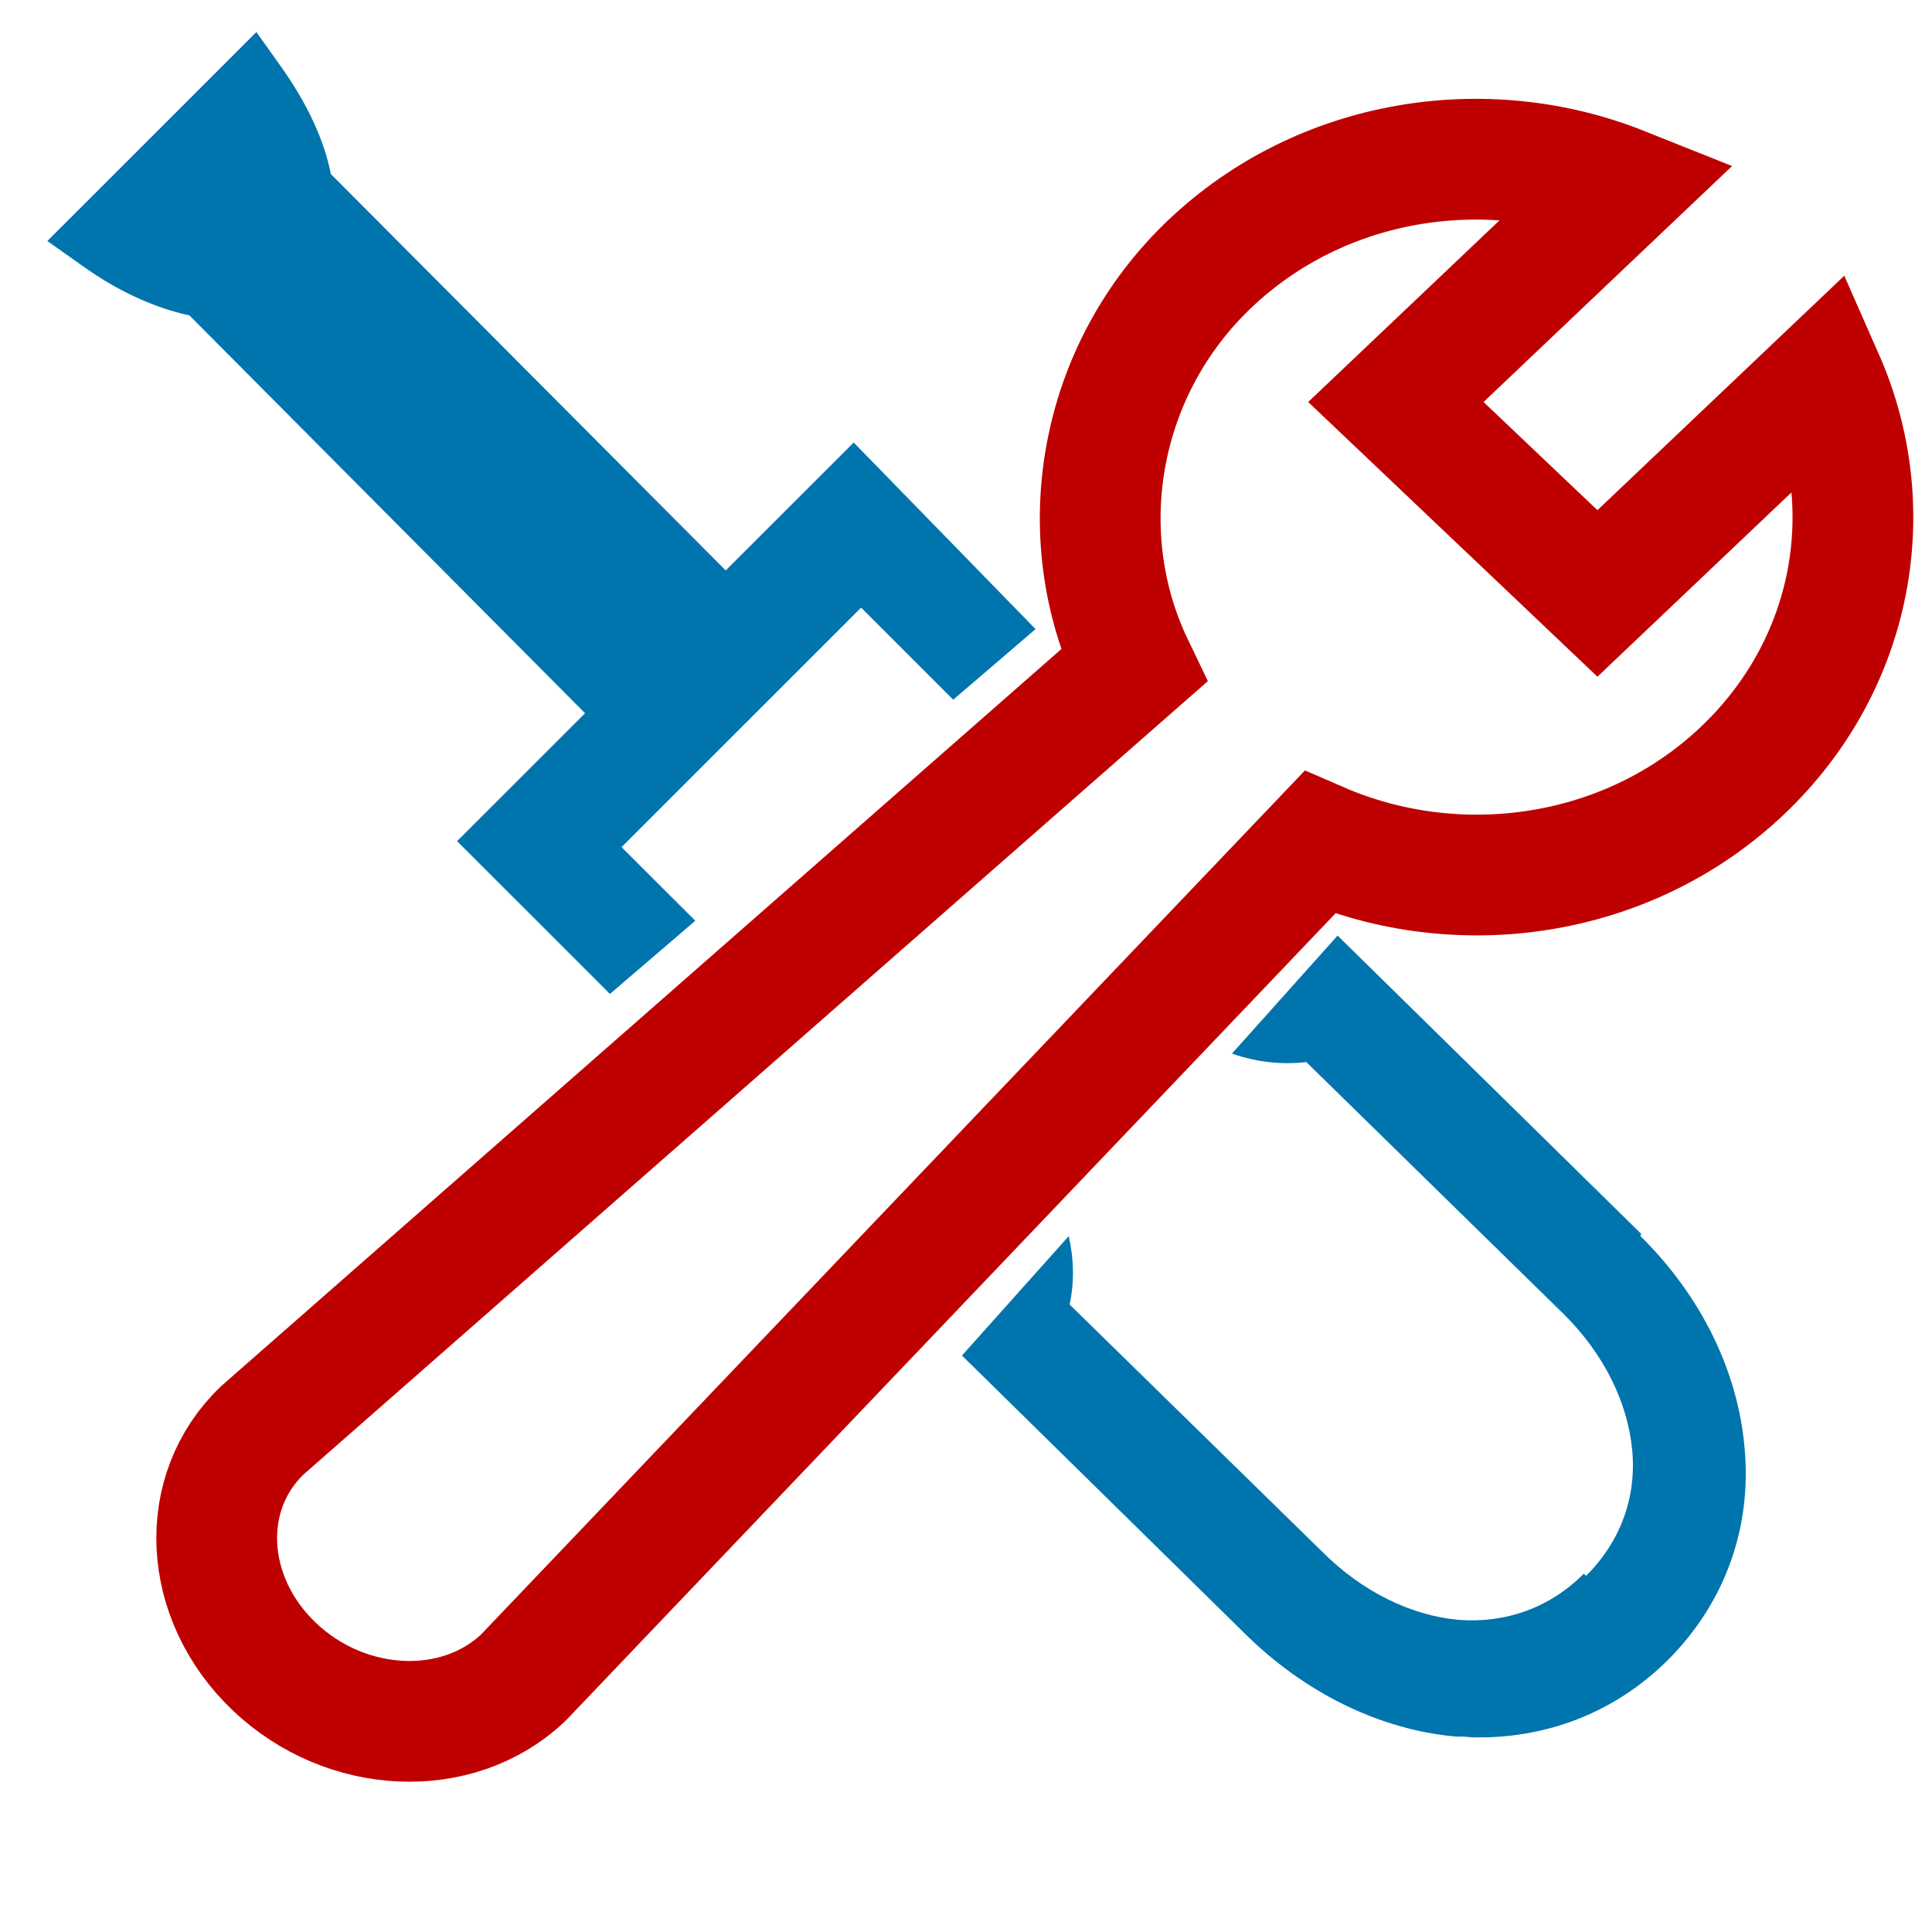
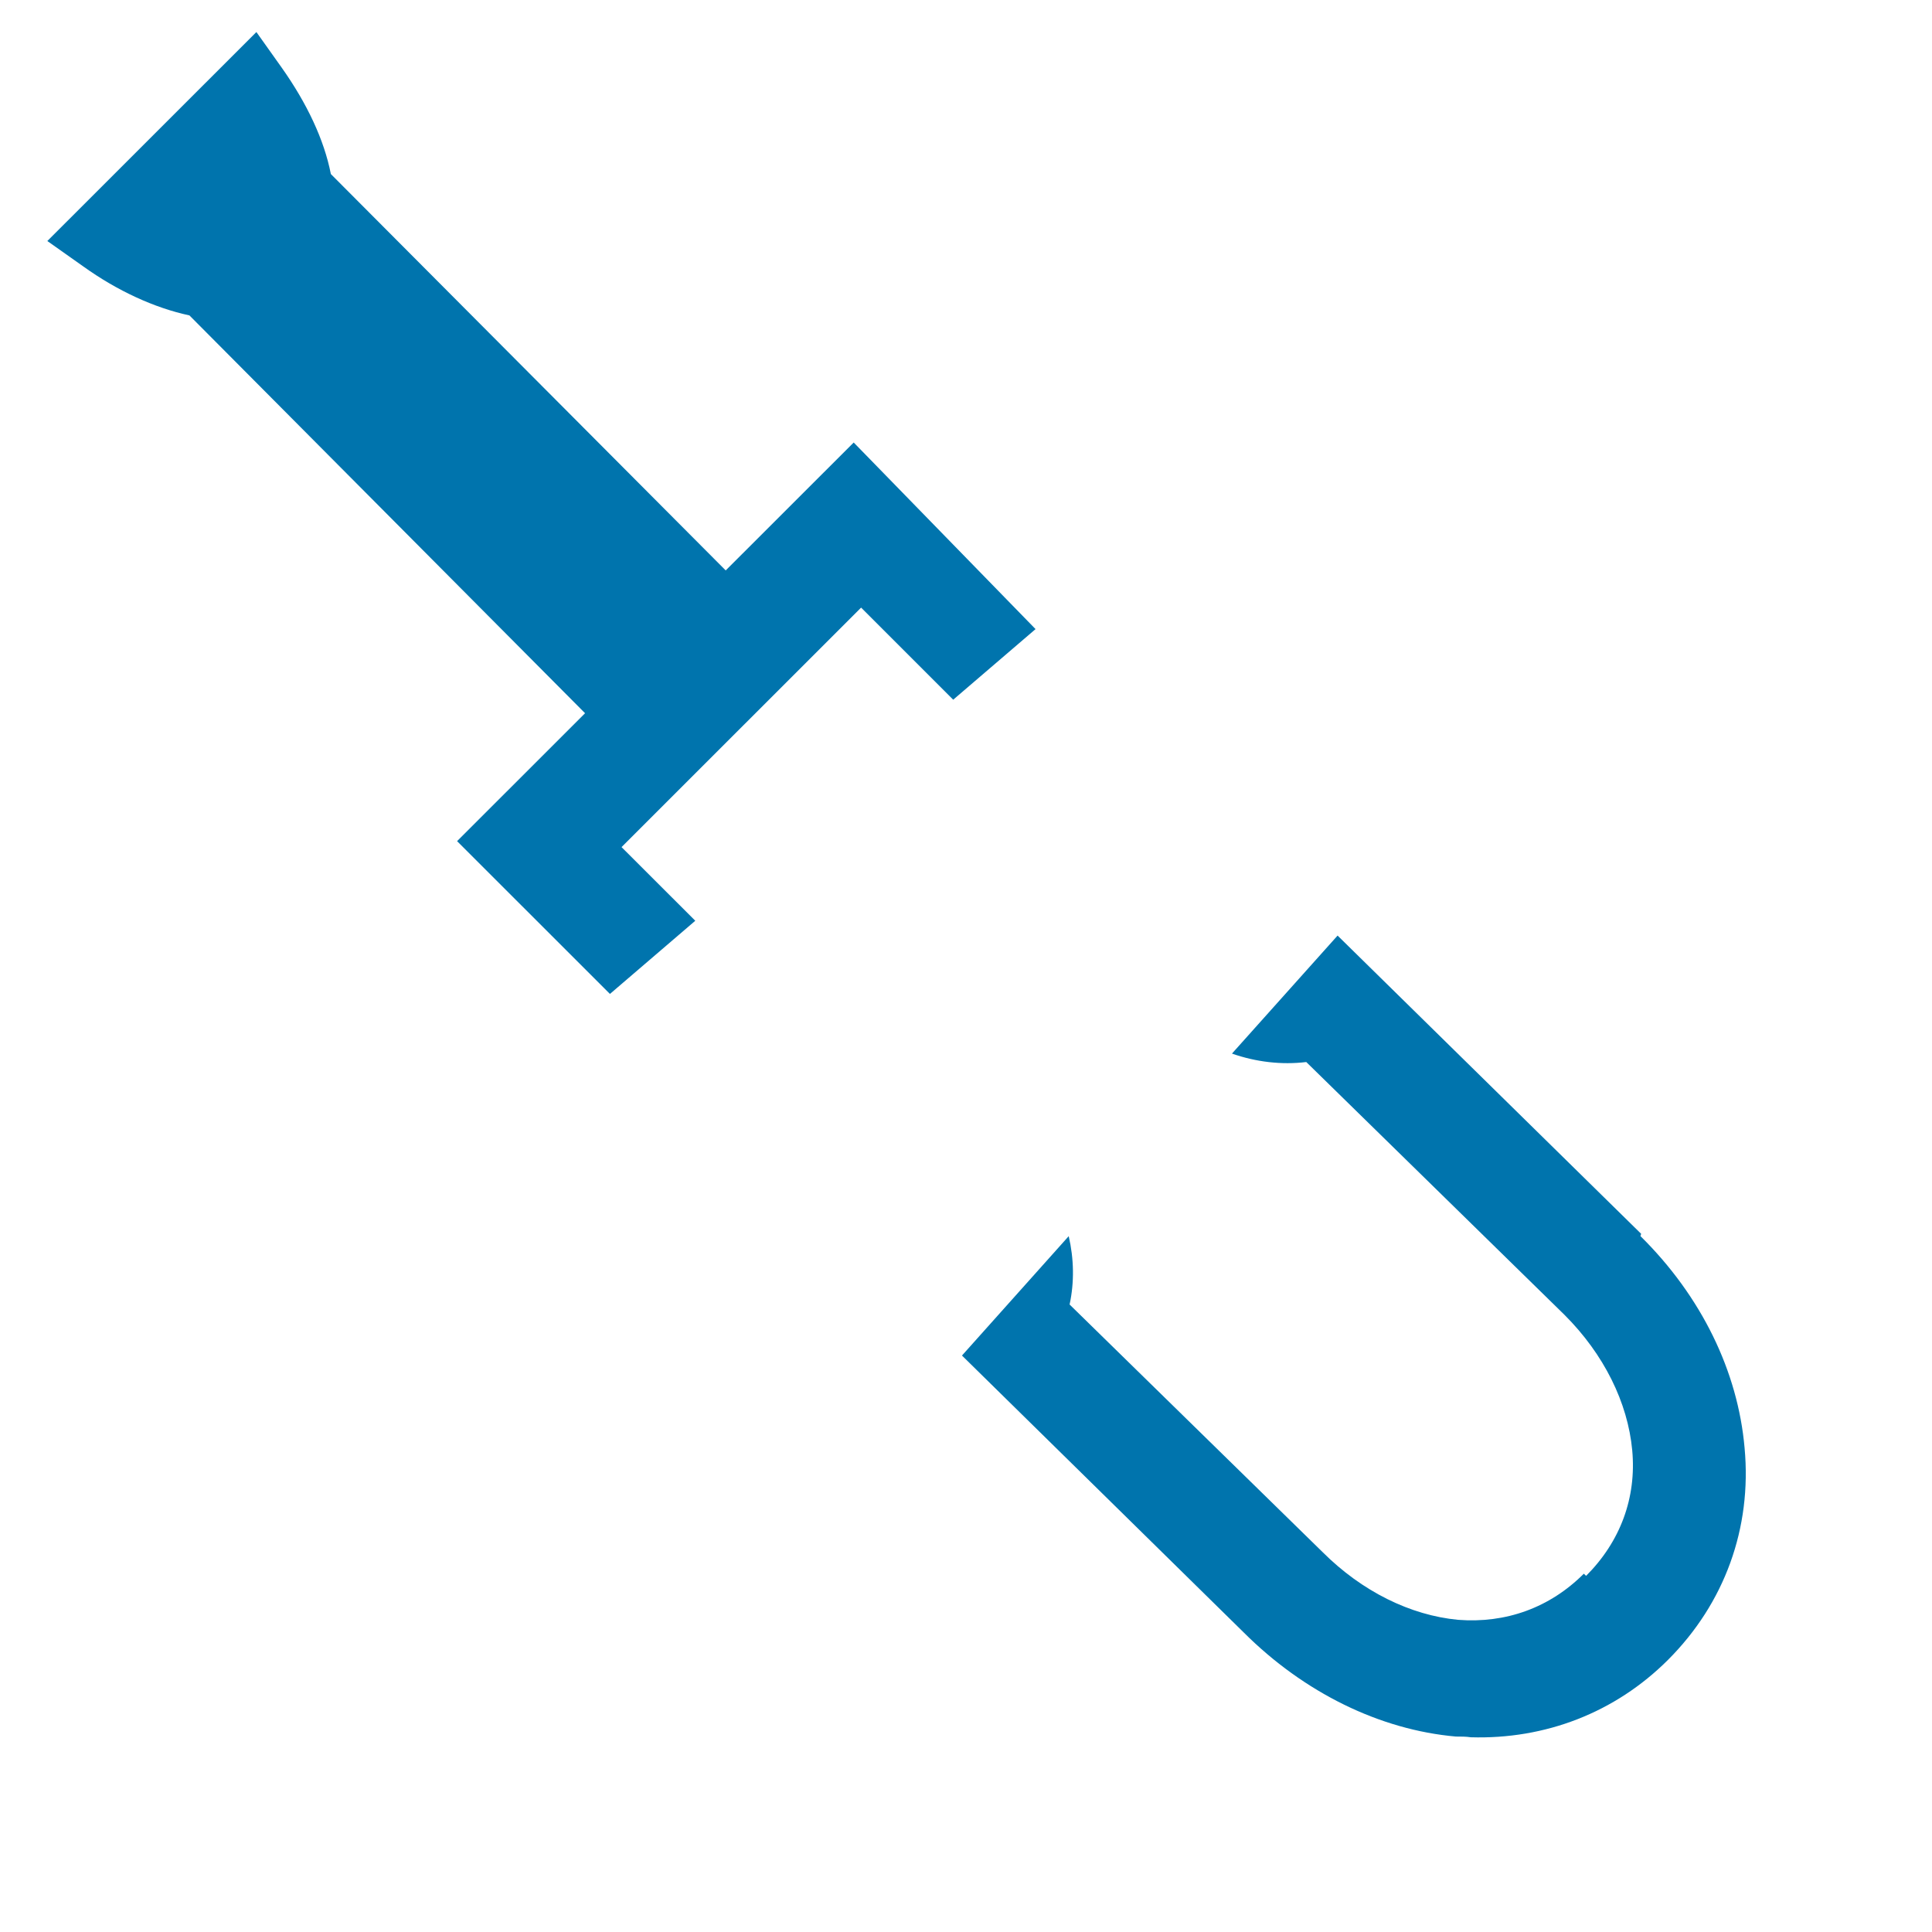
<svg xmlns="http://www.w3.org/2000/svg" width="24" height="24" viewBox="0 0 24 24" fill="none">
  <path fill-rule="evenodd" clip-rule="evenodd" d="M16.616 11.622L20.387 15.327L20.378 15.355C21.136 16.103 21.589 17.036 21.672 17.988C21.764 18.985 21.422 19.918 20.72 20.62C20.063 21.276 19.194 21.609 18.27 21.581C18.215 21.572 18.15 21.572 18.085 21.572C17.142 21.489 16.199 21.027 15.45 20.279L11.95 16.839L13.276 15.356C13.341 15.637 13.347 15.927 13.287 16.205L16.43 19.281C16.92 19.77 17.521 20.066 18.113 20.122C18.704 20.168 19.25 19.974 19.675 19.549L19.703 19.576C20.128 19.151 20.331 18.606 20.276 18.015C20.221 17.424 19.925 16.823 19.435 16.334L16.227 13.193C15.921 13.23 15.603 13.193 15.304 13.088L16.616 11.622ZM12.864 7.815L10.605 5.497L9.015 7.086L4.11 2.162C4.027 1.737 3.814 1.285 3.5 0.841L3.185 0.398L0.588 2.994L1.032 3.308C1.457 3.613 1.919 3.825 2.353 3.918L7.268 8.86L5.678 10.449L7.577 12.347L8.637 11.438L7.721 10.523L10.697 7.548L11.841 8.692L12.864 7.815Z" fill="#0074AD" />
-   <path d="M21.648 9.57C23.033 8.254 23.366 6.318 22.654 4.703L19.844 7.372L17.34 4.994L20.151 2.325C18.45 1.646 16.412 1.962 15.027 3.28C13.641 4.598 13.293 6.632 14.082 8.273L3.262 17.765C2.448 18.539 2.514 19.852 3.407 20.703C4.301 21.554 5.686 21.614 6.5 20.841L16.392 10.467C18.119 11.217 20.228 10.921 21.648 9.57Z" stroke="#BF0000" stroke-width="1.5" />
</svg>